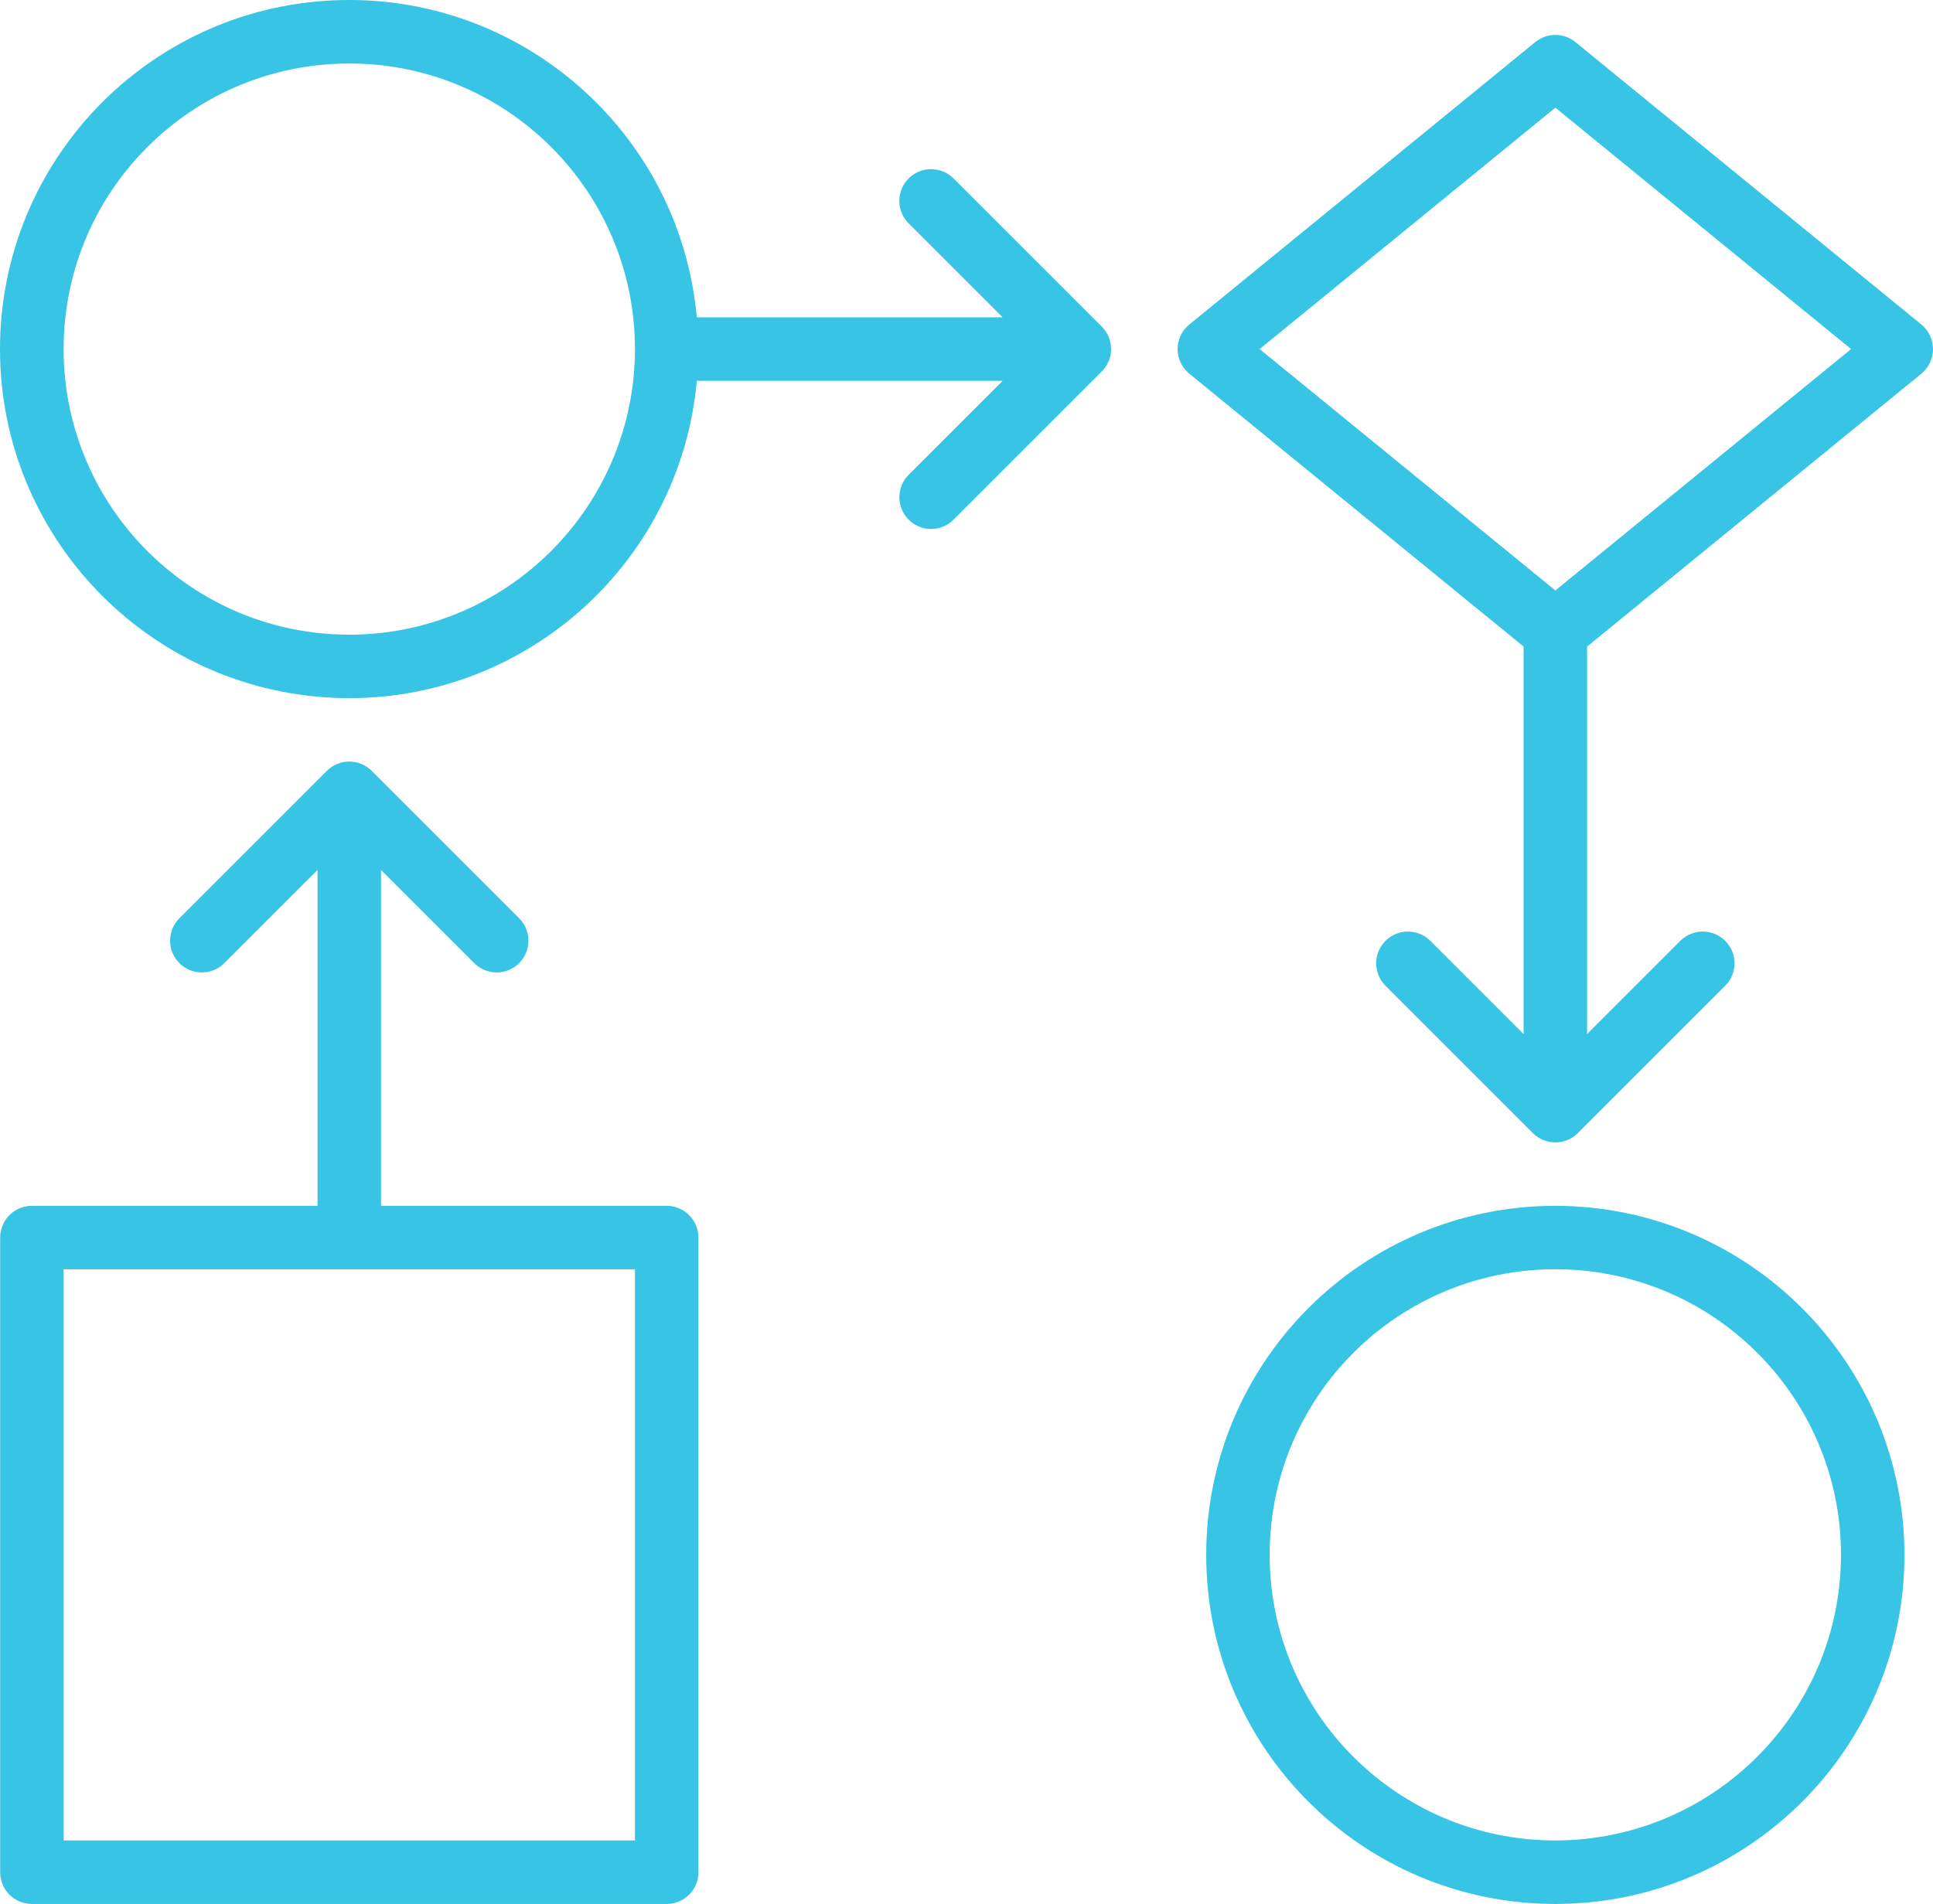
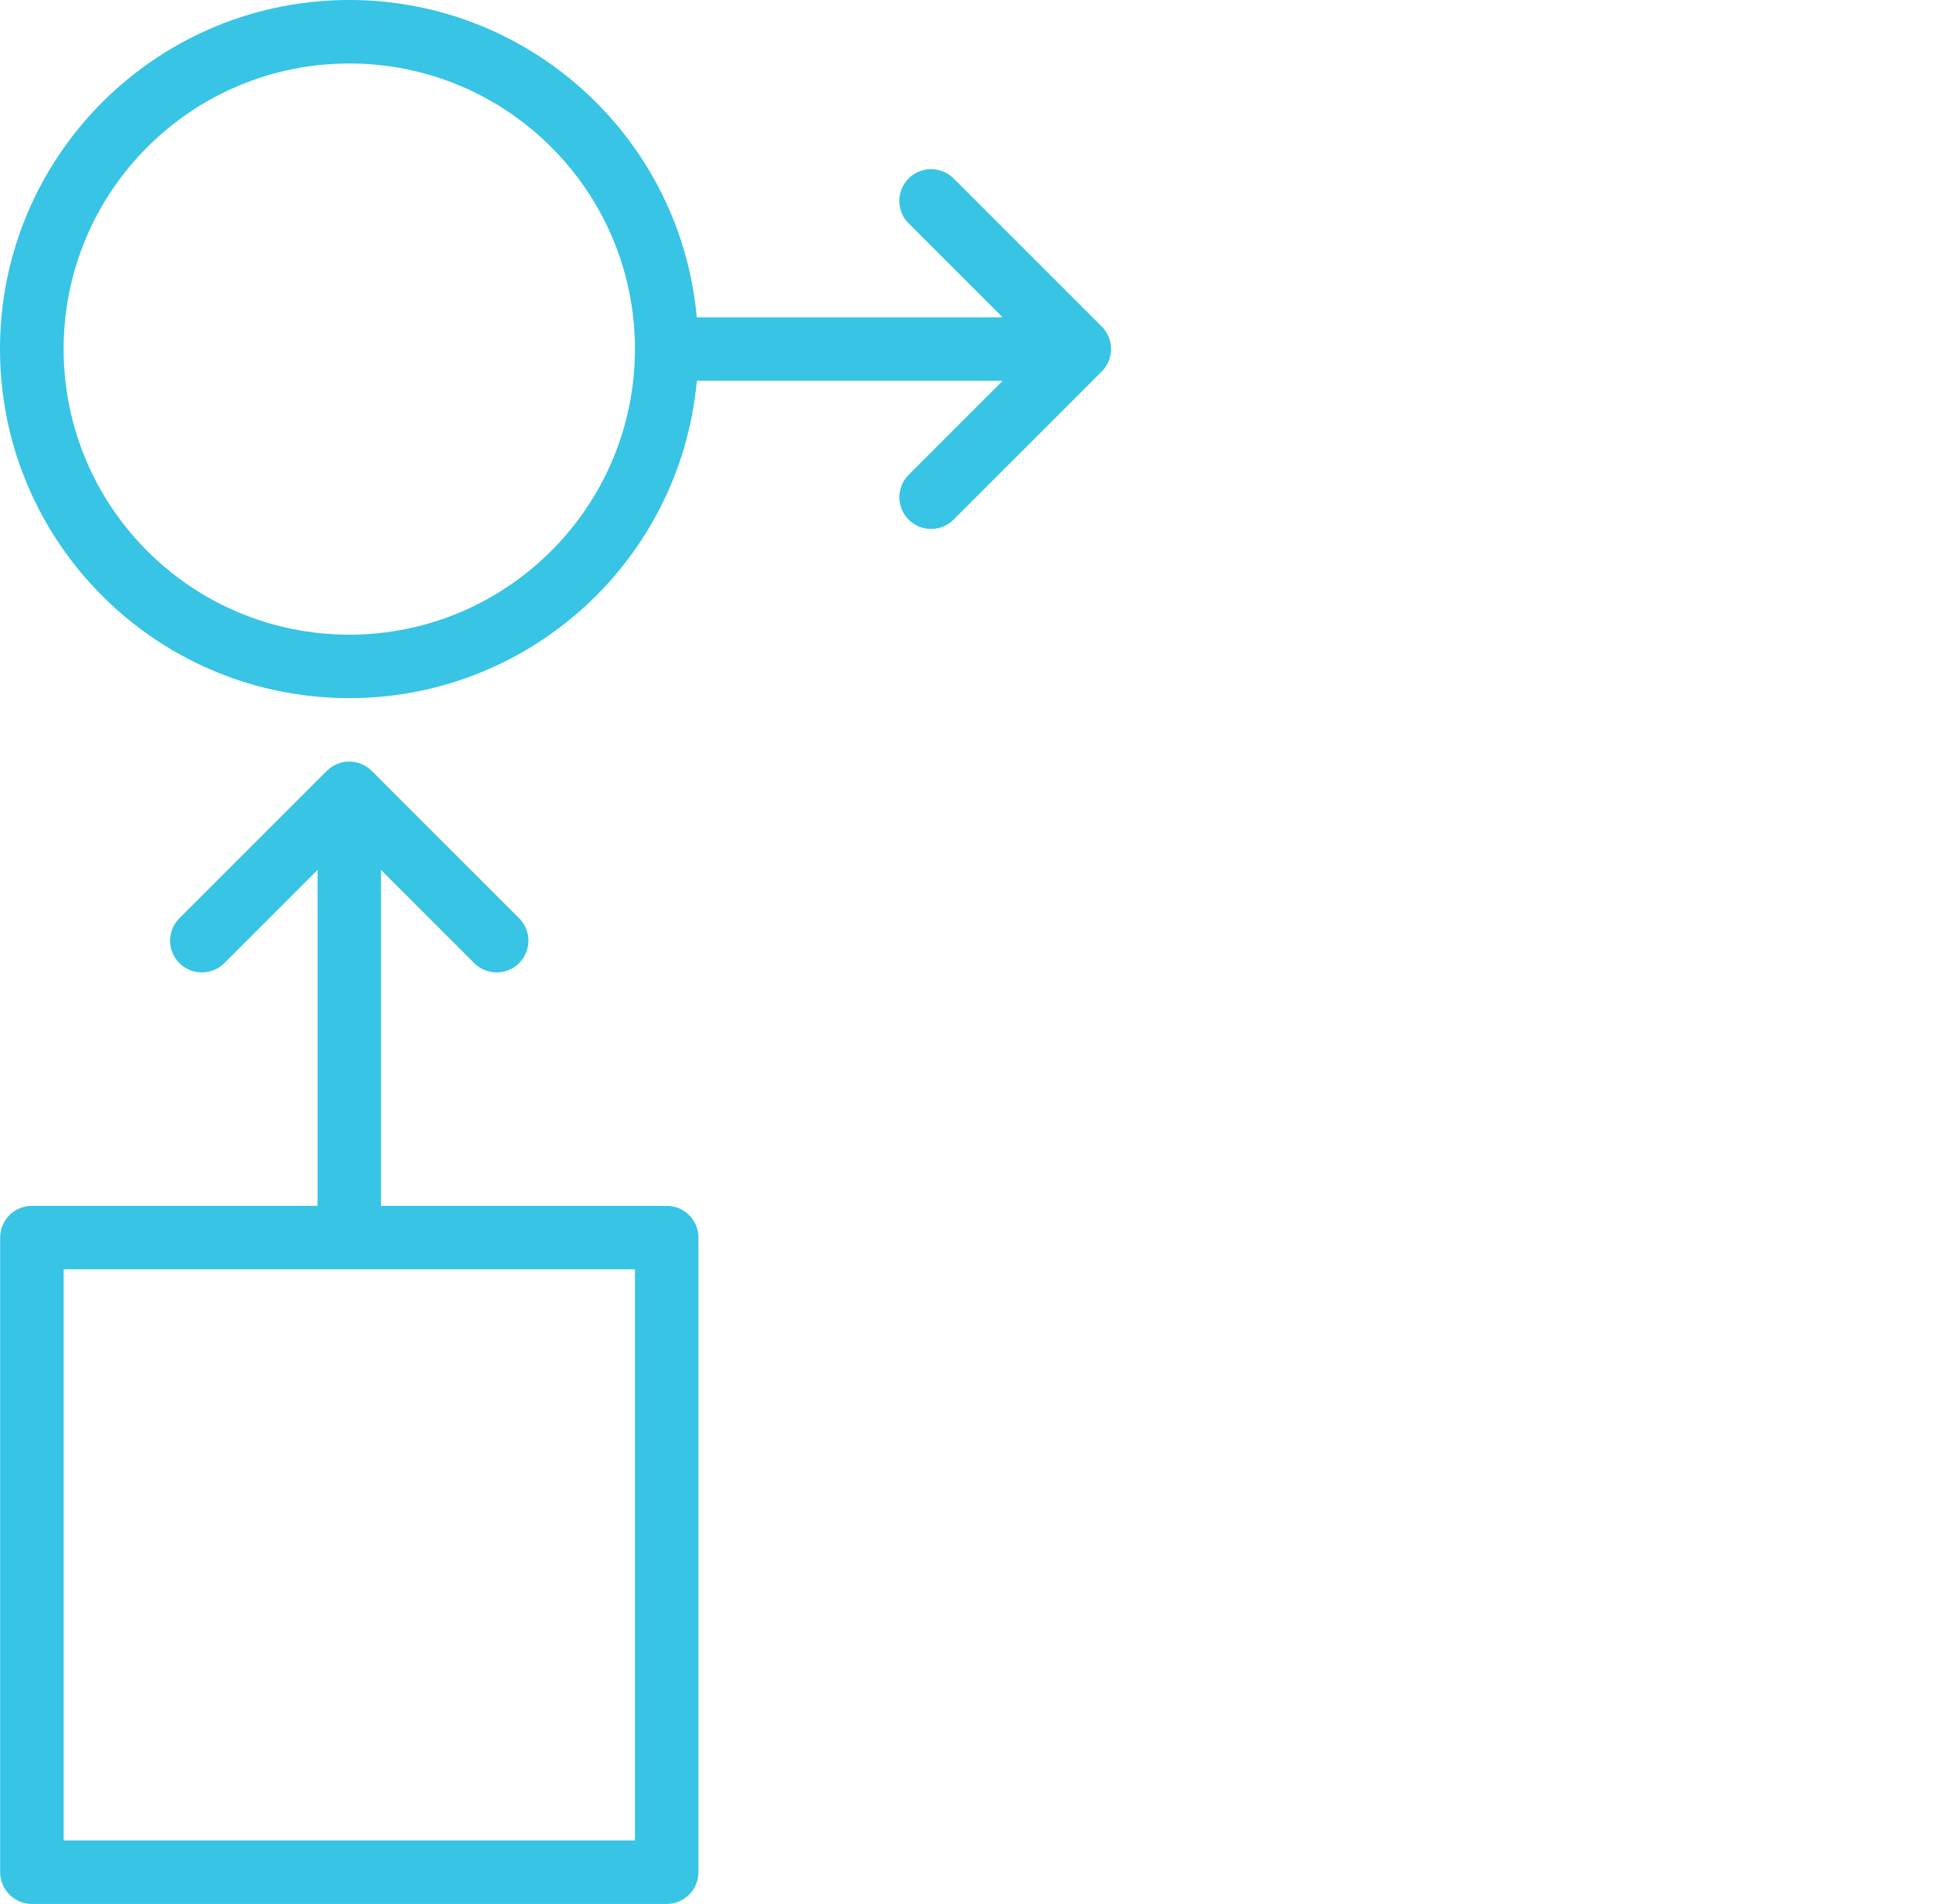
<svg xmlns="http://www.w3.org/2000/svg" id="Layer_1" viewBox="0 0 487 479.77">
  <defs>
    <style>.cls-1{fill:#37c4e5;}</style>
  </defs>
-   <path class="cls-1" d="m391.85,303.86c-48.58,0-87.96,39.38-87.96,87.96s39.38,87.96,87.96,87.96,87.96-39.38,87.96-87.96c-.06-48.55-39.4-87.9-87.96-87.96Zm0,159.92c-39.75,0-71.97-32.22-71.97-71.97s32.22-71.97,71.97-71.97,71.97,32.22,71.97,71.97c-.04,39.73-32.24,71.92-71.97,71.97Z" />
  <path class="cls-1" d="m167.96,303.86h-71.97v-84.65l23.59,23.59c3.14,3.03,8.13,2.99,11.21-.1,3.08-3.08,3.13-8.07.1-11.21l-37.24-37.24c-3.12-3.12-8.18-3.12-11.31,0l-37.24,37.24c-3.03,3.14-2.99,8.13.1,11.21,3.08,3.08,8.07,3.13,11.21.1l23.59-23.59v84.65H8.04c-4.42,0-8,3.58-8,8v159.92c0,4.42,3.58,8,8,8h159.92c4.42,0,8-3.58,8-8v-159.92c0-4.42-3.58-8-8-8Zm-8,159.92H16.04v-143.93h143.93v143.93Z" />
  <path class="cls-1" d="m240.33,45.07c-2.01-2.08-4.98-2.91-7.78-2.18s-4.98,2.92-5.71,5.71c-.73,2.8.1,5.77,2.18,7.77l23.59,23.59h-77.06C171.28,33.14,130.93-2.05,83.96.09S0,40.94,0,87.96s36.98,85.73,83.96,87.87,87.32-33.05,91.6-79.87h77.06l-23.59,23.59c-2.08,2.01-2.91,4.98-2.18,7.77.73,2.8,2.92,4.98,5.71,5.71,2.8.73,5.77-.1,7.78-2.18l37.24-37.24c3.12-3.12,3.12-8.18,0-11.31l-37.24-37.24Zm-152.33,114.86c-39.75,0-71.97-32.22-71.97-71.97S48.25,16,88,16s71.97,32.22,71.97,71.97c-.04,39.73-32.24,71.92-71.97,71.97Z" />
-   <path class="cls-1" d="m484.07,81.77L396.91,10.61c-2.94-2.41-7.18-2.41-10.12,0l-87.16,71.17c-1.86,1.52-2.94,3.79-2.94,6.19s1.08,4.67,2.94,6.19l84.23,68.77v97.65l-23.59-23.59c-3.14-3.03-8.13-2.99-11.21.1s-3.13,8.07-.1,11.21l37.24,37.24c3.12,3.12,8.18,3.12,11.31,0l37.24-37.24c3.03-3.14,2.99-8.13-.1-11.21s-8.07-3.13-11.21-.1l-23.59,23.59v-97.65l84.22-68.77c1.85-1.52,2.93-3.79,2.93-6.19s-1.08-4.67-2.93-6.19Zm-92.21,67.02l-74.51-60.83,74.51-60.83,74.51,60.83-74.51,60.83Z" />
</svg>